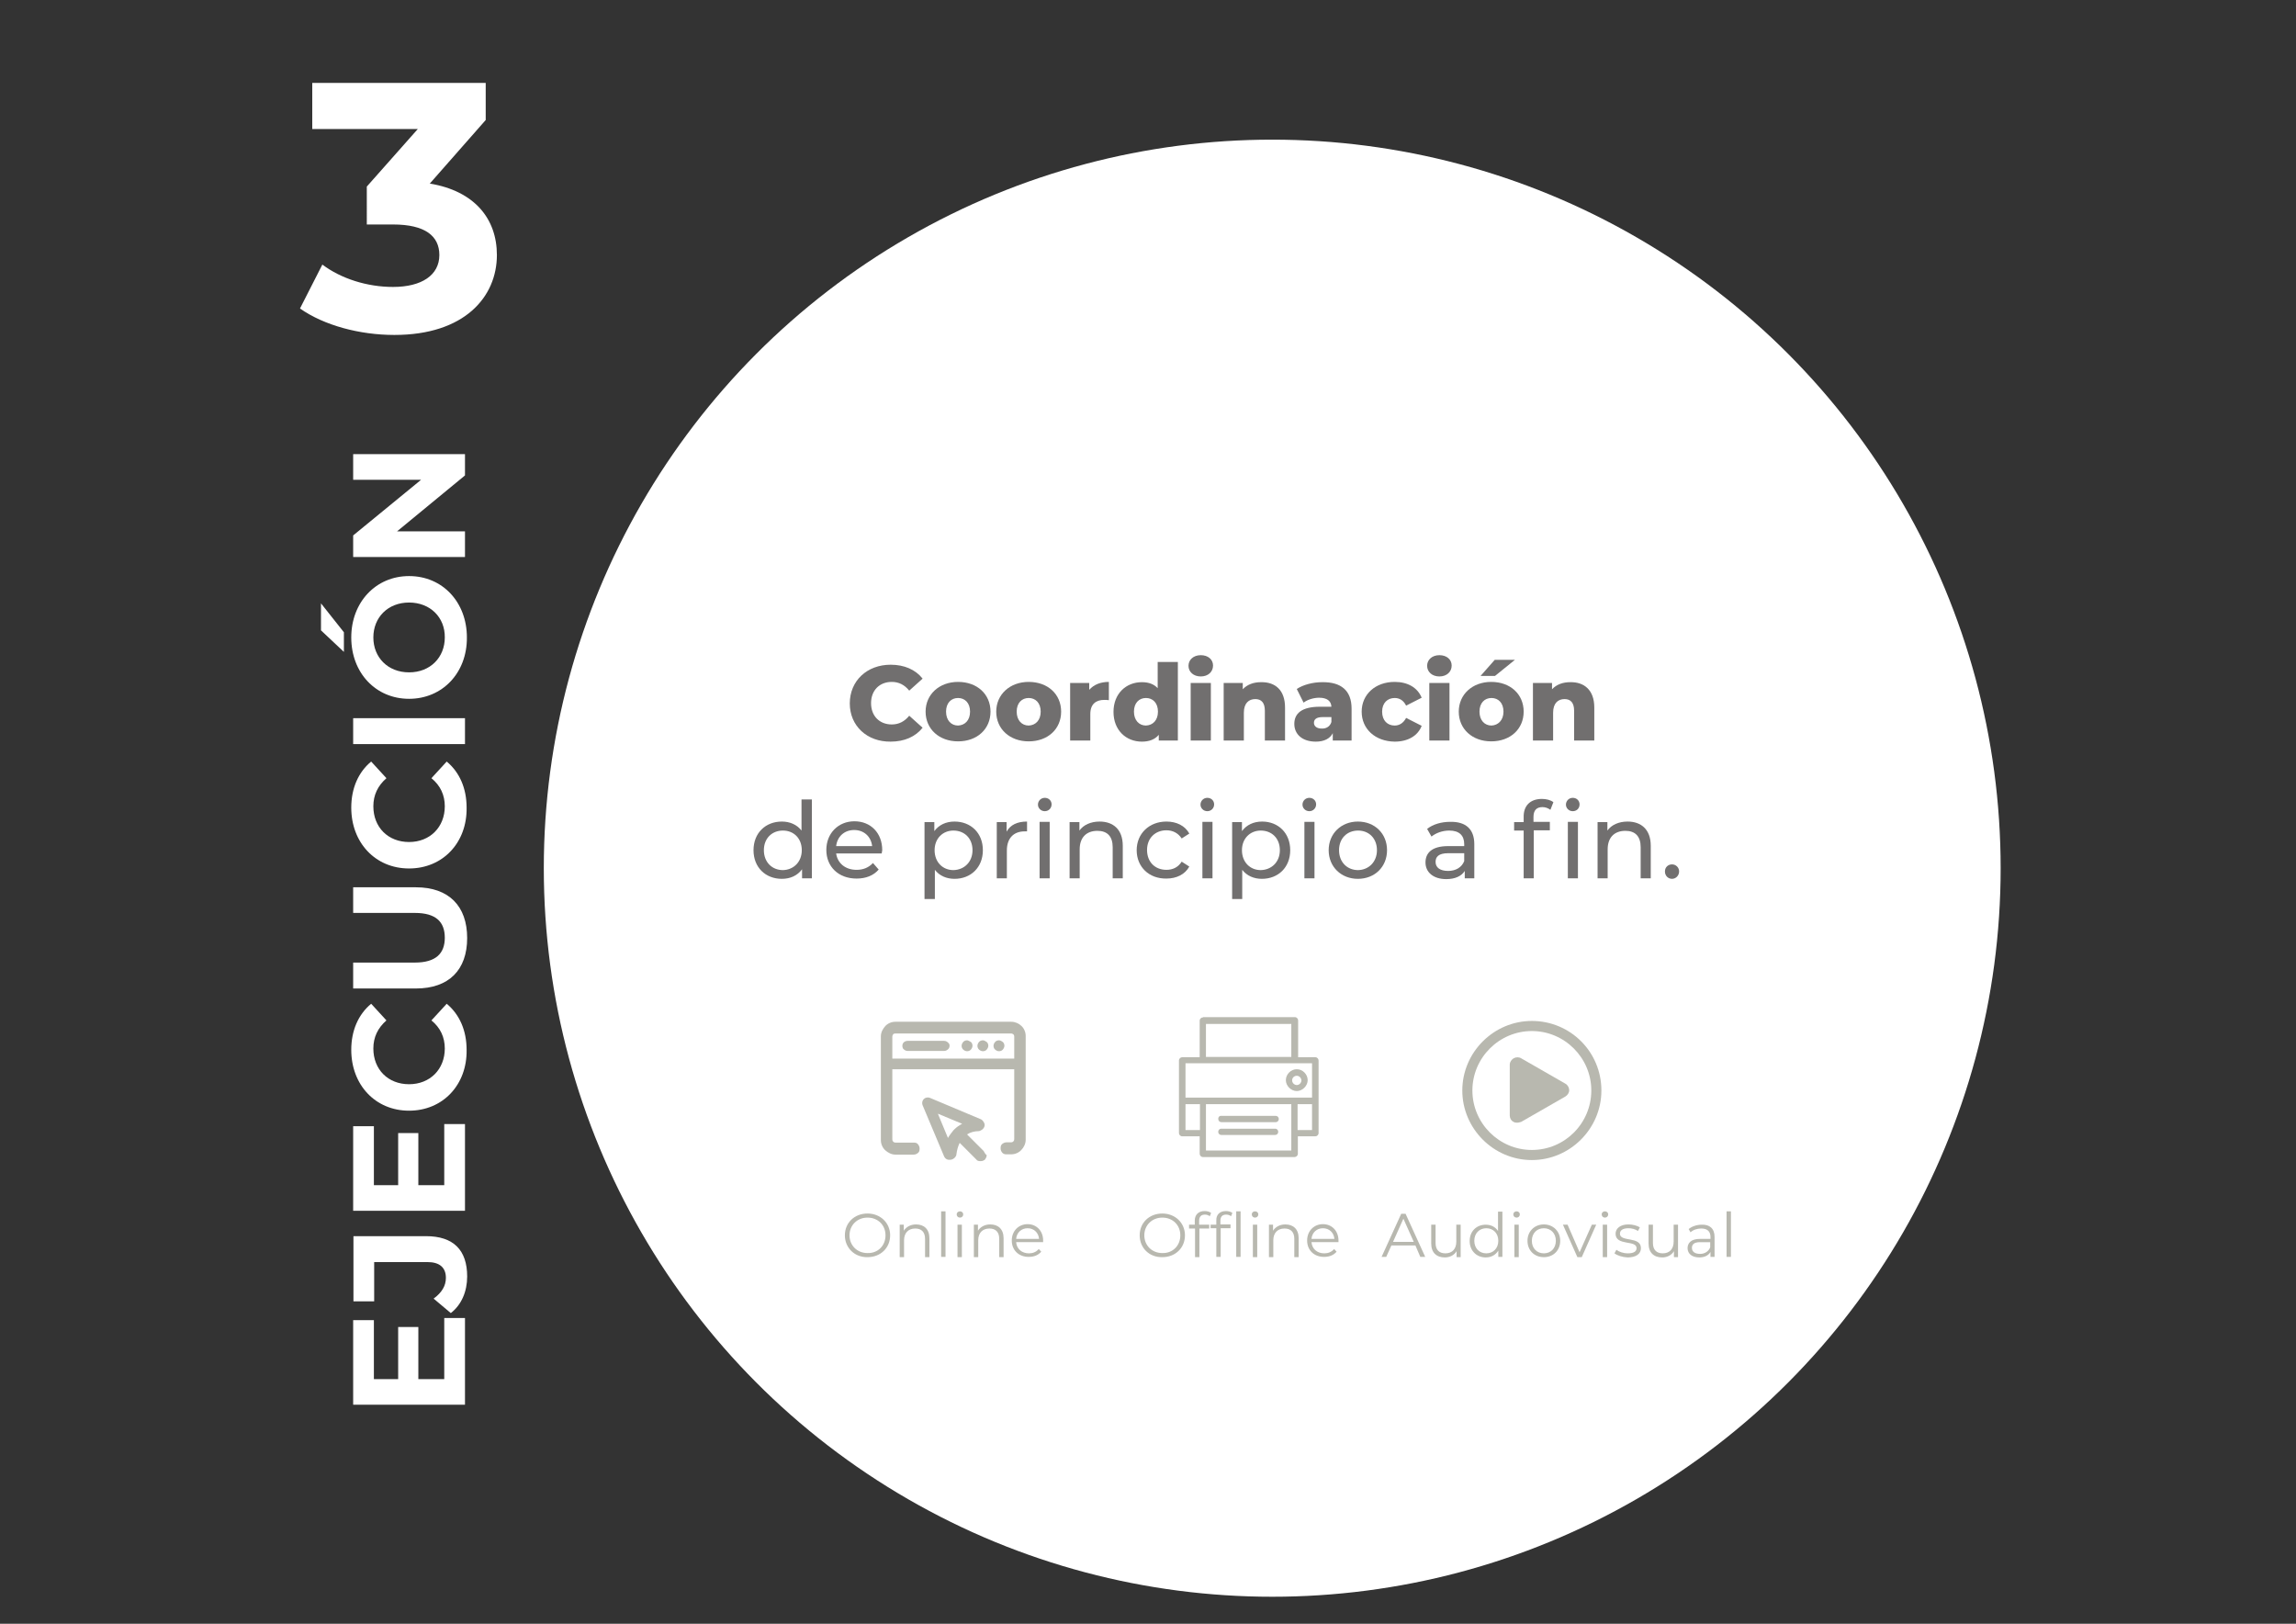
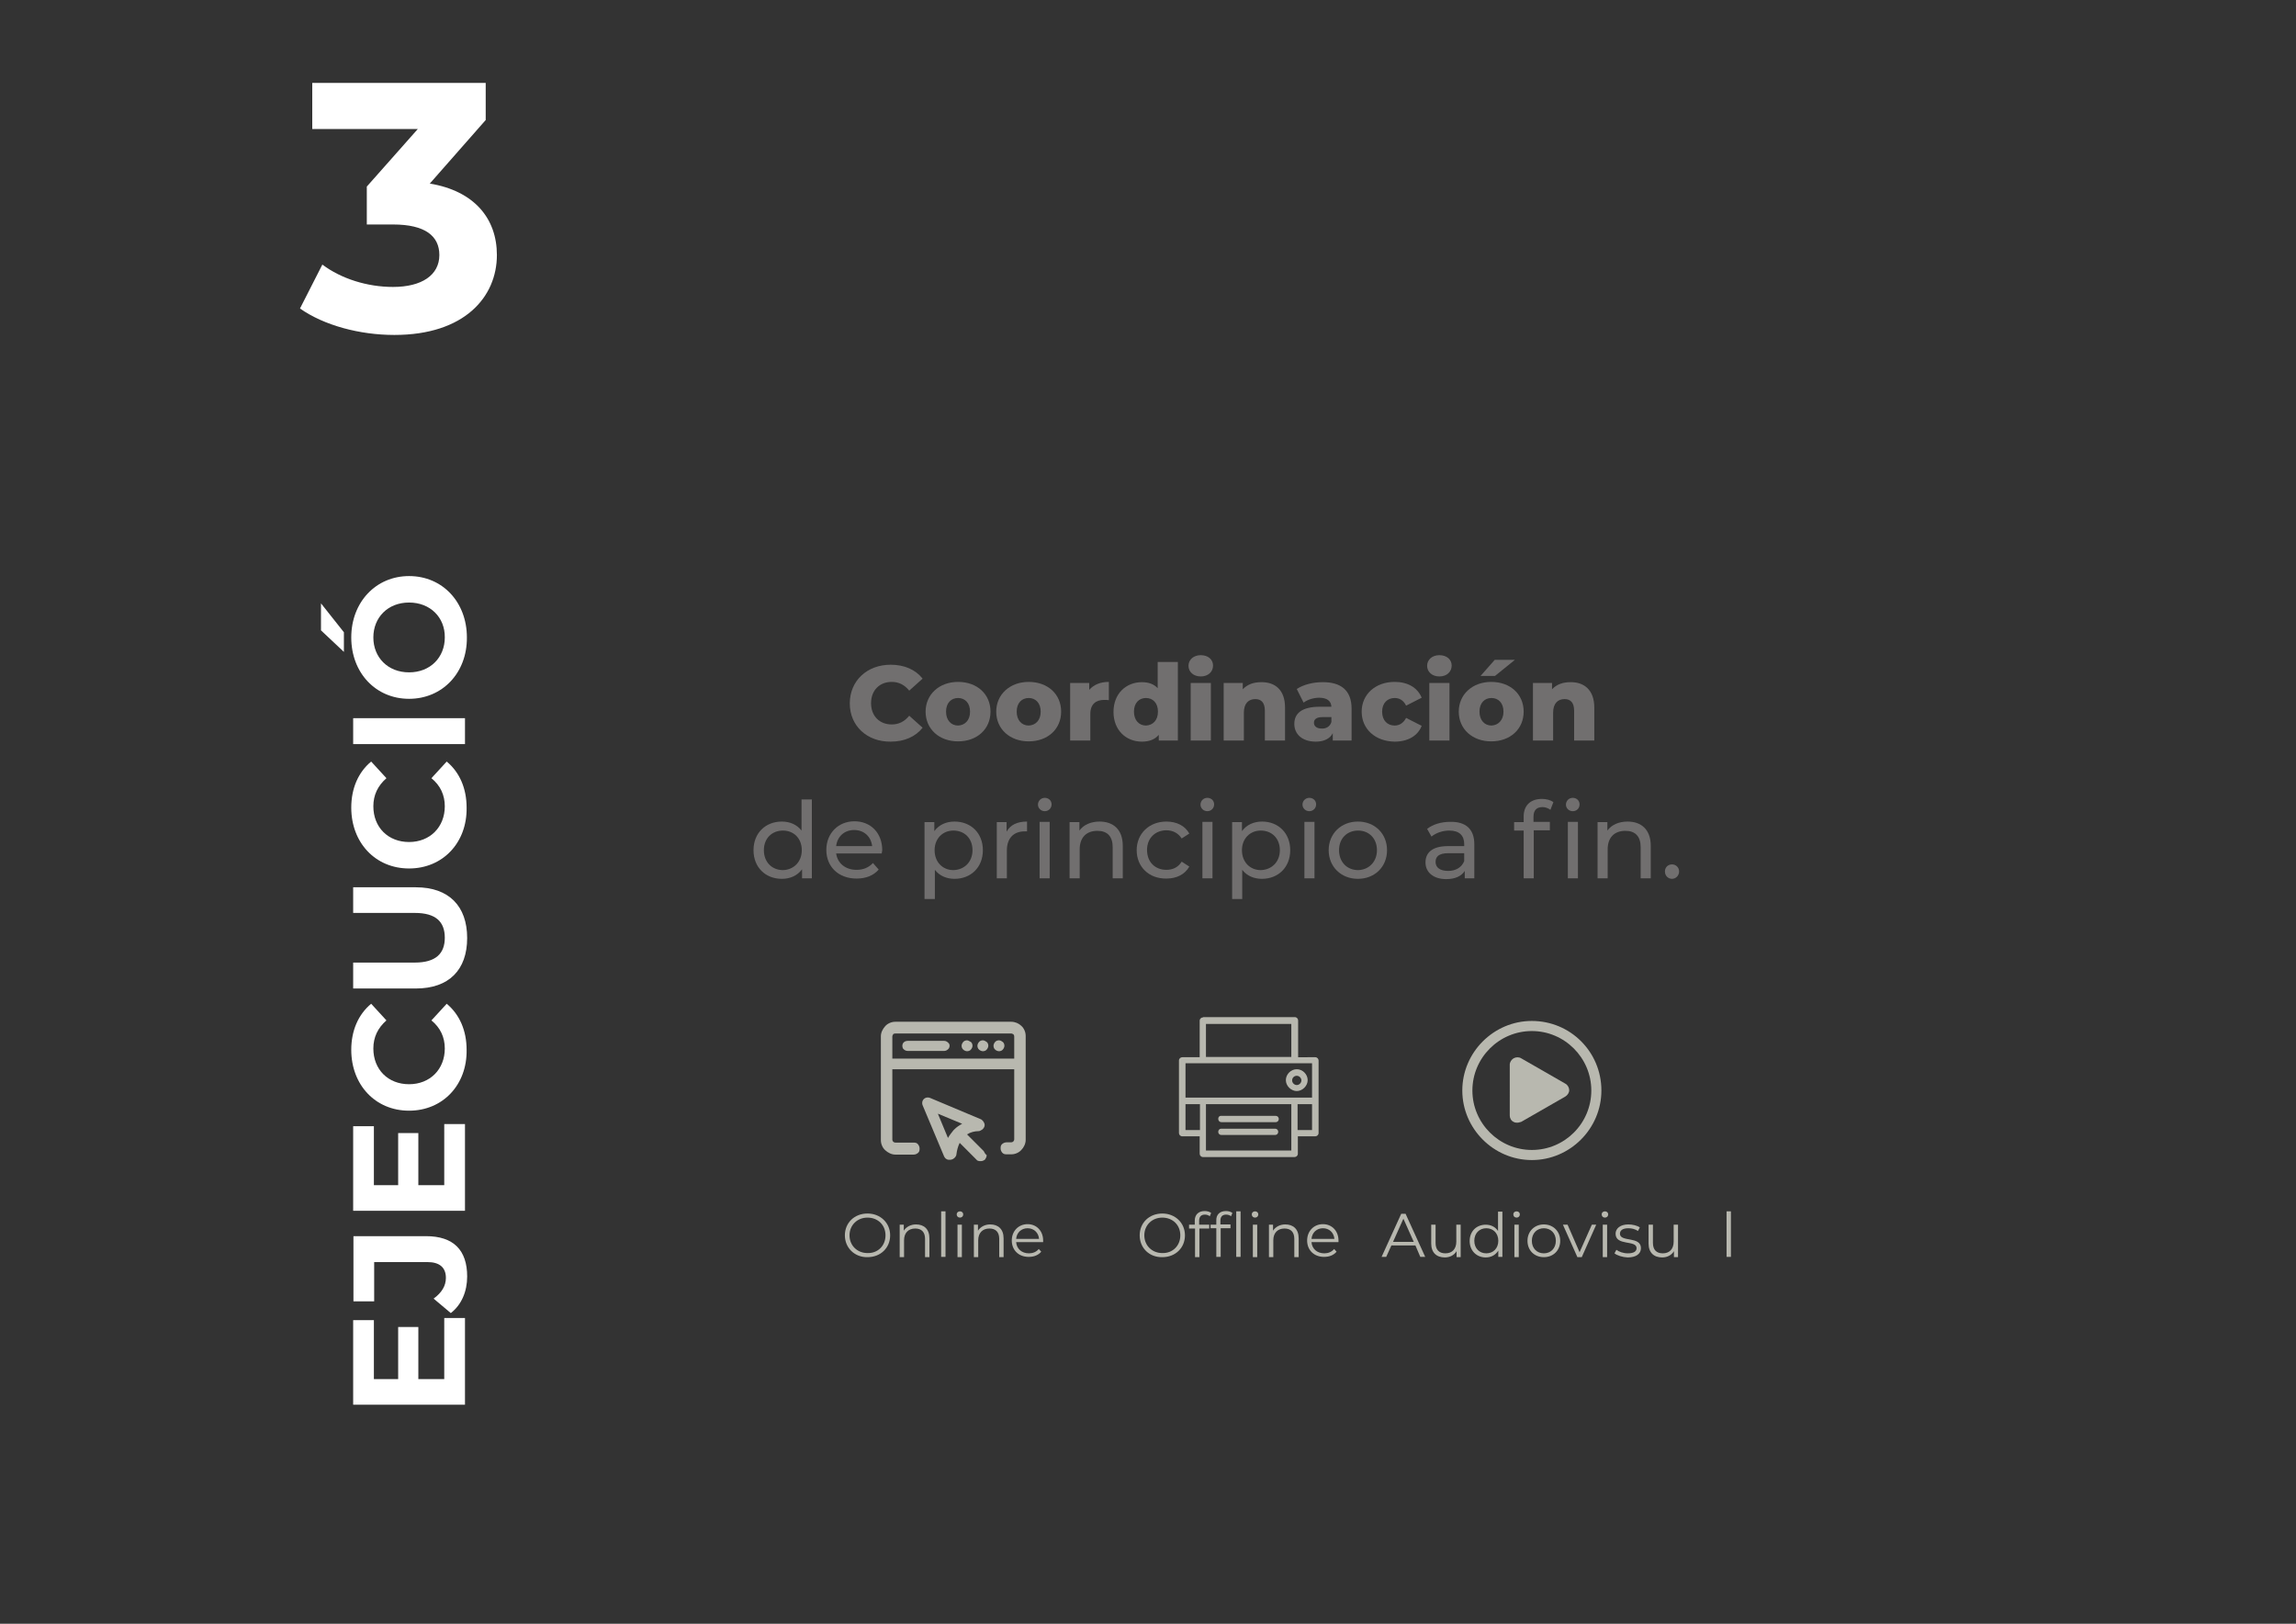
<svg xmlns="http://www.w3.org/2000/svg" xmlns:xlink="http://www.w3.org/1999/xlink" version="1.1" id="Capa_1" x="0px" y="0px" viewBox="0 0 841.9 595.3" style="enable-background:new 0 0 841.9 595.3;" xml:space="preserve">
  <rect x="0" y="0" width="841.9" height="595.3" fill="#333333" stroke="none" />
  <style type="text/css">
	.st0{enable-background:new    ;}
	.st1{fill:#FFFFFF;}
	.st2{fill-rule:evenodd;clip-rule:evenodd;fill:#FFFFFF;}
	.st3{fill:none;}
	.st4{fill:#716F6F;}
	.st5{fill:#B8B8AF;}
	.st6{clip-path:url(#SVGID_00000167356335570247197140000009221701507533830552_);fill:#B8B8AF;}
	.st7{clip-path:url(#SVGID_00000129906222037378408280000009728246887000450481_);fill:#B8B8AF;}
</style>
  <g>
    <g class="st0">
      <path class="st1" d="M182.2,93.5c0,15.3-11.8,29.3-37.6,29.3c-12.7,0-25.8-3.5-34.6-9.7l8.2-16.1c6.9,5.2,16.5,8.2,25.9,8.2    c10.5,0,17-4.3,17-11.7c0-6.9-5.1-11.2-17-11.2h-9.6V68.4l18.7-21.1h-38.7V30.4h63.6V44l-20.5,23.3    C173.9,70,182.2,80.1,182.2,93.5z" />
    </g>
-     <circle class="st2" cx="466.5" cy="318.3" r="267.1" />
    <rect x="213.2" y="242.7" class="st3" width="492.9" height="96.6" />
    <g class="st0">
      <path class="st4" d="M311.6,257.9c0-8.3,6.3-14.2,15-14.2c5,0,9.1,1.8,11.7,5.1l-4.9,4.4c-1.7-2.1-3.8-3.2-6.4-3.2    c-4.5,0-7.6,3.1-7.6,7.8c0,4.7,3.1,7.8,7.6,7.8c2.6,0,4.7-1.1,6.4-3.2l4.9,4.4c-2.6,3.3-6.7,5.1-11.7,5.1    C317.9,272,311.6,266.1,311.6,257.9z" />
      <path class="st4" d="M339.4,260.9c0-6.3,5-10.9,11.9-10.9c7,0,11.9,4.5,11.9,10.9c0,6.4-4.9,10.9-11.9,10.9    C344.4,271.8,339.4,267.3,339.4,260.9z M355.7,260.9c0-3.2-1.9-5-4.4-5c-2.5,0-4.4,1.8-4.4,5c0,3.2,1.9,5.1,4.4,5.1    C353.8,265.9,355.7,264.1,355.7,260.9z" />
      <path class="st4" d="M365.3,260.9c0-6.3,5-10.9,11.9-10.9c7,0,11.9,4.5,11.9,10.9c0,6.4-4.9,10.9-11.9,10.9    C370.3,271.8,365.3,267.3,365.3,260.9z M381.6,260.9c0-3.2-1.9-5-4.4-5c-2.5,0-4.4,1.8-4.4,5c0,3.2,1.9,5.1,4.4,5.1    C379.7,265.9,381.6,264.1,381.6,260.9z" />
      <path class="st4" d="M406.6,250v6.7c-0.7-0.1-1.1-0.1-1.7-0.1c-3,0-5.1,1.5-5.1,5.2v9.7h-7.4v-21.1h7v2.5    C401.1,251,403.5,250,406.6,250z" />
      <path class="st4" d="M431.9,242.6v28.9h-7v-2.1c-1.4,1.7-3.5,2.5-6.2,2.5c-5.8,0-10.4-4.2-10.4-10.9c0-6.7,4.6-10.9,10.4-10.9    c2.5,0,4.4,0.7,5.8,2.2v-9.6H431.9z M424.6,260.9c0-3.2-1.9-5-4.4-5c-2.5,0-4.4,1.8-4.4,5c0,3.2,1.9,5.1,4.4,5.1    C422.7,265.9,424.6,264.1,424.6,260.9z" />
      <path class="st4" d="M435.8,244.1c0-2.2,1.8-3.9,4.5-3.9s4.5,1.6,4.5,3.8c0,2.3-1.8,4-4.5,4S435.8,246.3,435.8,244.1z     M436.6,250.4h7.4v21.1h-7.4V250.4z" />
      <path class="st4" d="M471.2,259.4v12.1h-7.4v-10.9c0-3-1.3-4.3-3.5-4.3c-2.4,0-4.2,1.5-4.2,5v10.2h-7.4v-21.1h7v2.3    c1.7-1.8,4-2.6,6.7-2.6C467.5,250,471.2,252.9,471.2,259.4z" />
      <path class="st4" d="M495.6,259.8v11.7h-6.9v-2.7c-1,2-3.2,3.1-6.2,3.1c-5.1,0-7.9-2.8-7.9-6.5c0-3.9,2.8-6.3,9.4-6.3h4.2    c-0.1-2.1-1.6-3.3-4.5-3.3c-2,0-4.3,0.7-5.7,1.8l-2.5-5c2.4-1.6,6-2.5,9.3-2.5C491.7,250,495.6,253.1,495.6,259.8z M488.2,264.7    v-1.8h-3.2c-2.4,0-3.2,0.9-3.2,2.1c0,1.2,1,2.1,2.8,2.1C486.2,267.2,487.7,266.4,488.2,264.7z" />
      <path class="st4" d="M499.3,260.9c0-6.3,5-10.9,12.1-10.9c4.8,0,8.4,2.1,9.9,5.8l-5.7,2.9c-1-2-2.5-2.8-4.2-2.8    c-2.6,0-4.6,1.8-4.6,5c0,3.3,2,5.1,4.6,5.1c1.7,0,3.2-0.9,4.2-2.8l5.7,2.9c-1.4,3.7-5.1,5.8-9.9,5.8    C504.3,271.8,499.3,267.3,499.3,260.9z" />
      <path class="st4" d="M523.3,244.1c0-2.2,1.8-3.9,4.5-3.9s4.5,1.6,4.5,3.8c0,2.3-1.8,4-4.5,4S523.3,246.3,523.3,244.1z     M524.1,250.4h7.4v21.1h-7.4V250.4z" />
      <path class="st4" d="M534.9,260.9c0-6.3,5-10.9,11.9-10.9c7,0,11.9,4.5,11.9,10.9c0,6.4-4.9,10.9-11.9,10.9    C539.9,271.8,534.9,267.3,534.9,260.9z M551.3,260.9c0-3.2-1.9-5-4.4-5c-2.5,0-4.4,1.8-4.4,5c0,3.2,1.9,5.1,4.4,5.1    C549.3,265.9,551.3,264.1,551.3,260.9z M548.1,241.9h7.4l-7.3,5.9h-5.3L548.1,241.9z" />
      <path class="st4" d="M584.6,259.4v12.1h-7.4v-10.9c0-3-1.3-4.3-3.5-4.3c-2.4,0-4.2,1.5-4.2,5v10.2h-7.4v-21.1h7v2.3    c1.7-1.8,4-2.6,6.7-2.6C580.8,250,584.6,252.9,584.6,259.4z" />
    </g>
    <g class="st0">
      <path class="st4" d="M297.7,293.1V322h-3.6v-3.3c-1.7,2.3-4.3,3.5-7.4,3.5c-6,0-10.4-4.2-10.4-10.5c0-6.3,4.4-10.5,10.4-10.5    c2.9,0,5.5,1.1,7.2,3.3v-11.4H297.7z M294,311.7c0-4.4-3-7.2-6.9-7.2c-4,0-7,2.8-7,7.2c0,4.4,3,7.3,7,7.3    C291,318.9,294,316,294,311.7z" />
      <path class="st4" d="M323.3,312.9h-16.7c0.5,3.6,3.4,6,7.5,6c2.4,0,4.4-0.8,6-2.5l2.1,2.4c-1.9,2.2-4.7,3.3-8.1,3.3    c-6.7,0-11.1-4.4-11.1-10.5c0-6.1,4.4-10.5,10.3-10.5c6,0,10.2,4.3,10.2,10.6C323.4,312.1,323.4,312.5,323.3,312.9z M306.6,310.2    h13.2c-0.4-3.5-3-5.9-6.6-5.9C309.6,304.3,307,306.7,306.6,310.2z" />
      <path class="st4" d="M360.4,311.7c0,6.3-4.4,10.5-10.4,10.5c-2.9,0-5.5-1.1-7.2-3.3v10.7H339v-28.2h3.6v3.3    c1.7-2.3,4.3-3.5,7.4-3.5C356,301.2,360.4,305.4,360.4,311.7z M356.6,311.7c0-4.4-3-7.2-7-7.2c-3.9,0-6.9,2.9-6.9,7.2    c0,4.4,3,7.3,6.9,7.3C353.6,318.9,356.6,316,356.6,311.7z" />
      <path class="st4" d="M376.6,301.2v3.6c-0.3,0-0.6,0-0.9,0c-4,0-6.5,2.5-6.5,7V322h-3.7v-20.6h3.6v3.5    C370.5,302.4,373,301.2,376.6,301.2z" />
      <path class="st4" d="M380.6,295c0-1.4,1.1-2.5,2.5-2.5s2.5,1,2.5,2.4c0,1.4-1.1,2.5-2.5,2.5C381.7,297.4,380.6,296.3,380.6,295z     M381.2,301.3h3.7V322h-3.7V301.3z" />
      <path class="st4" d="M411.7,310.1V322h-3.7v-11.4c0-4-2-6-5.6-6c-4,0-6.5,2.4-6.5,6.8V322h-3.7v-20.6h3.6v3.1    c1.5-2.1,4.2-3.3,7.4-3.3C408.1,301.2,411.7,304,411.7,310.1z" />
      <path class="st4" d="M416.8,311.7c0-6.1,4.6-10.5,10.9-10.5c3.7,0,6.8,1.5,8.4,4.4l-2.8,1.8c-1.3-2-3.3-3-5.6-3    c-4,0-7.1,2.8-7.1,7.2c0,4.5,3,7.3,7.1,7.3c2.3,0,4.3-0.9,5.6-3l2.8,1.8c-1.6,2.9-4.7,4.4-8.4,4.4    C421.3,322.2,416.8,317.8,416.8,311.7z" />
      <path class="st4" d="M440.2,295c0-1.4,1.1-2.5,2.5-2.5s2.5,1,2.5,2.4c0,1.4-1.1,2.5-2.5,2.5C441.3,297.4,440.2,296.3,440.2,295z     M440.9,301.3h3.7V322h-3.7V301.3z" />
      <path class="st4" d="M473.1,311.7c0,6.3-4.4,10.5-10.4,10.5c-2.9,0-5.5-1.1-7.2-3.3v10.7h-3.7v-28.2h3.6v3.3    c1.7-2.3,4.3-3.5,7.4-3.5C468.7,301.2,473.1,305.4,473.1,311.7z M469.3,311.7c0-4.4-3-7.2-7-7.2c-3.9,0-6.9,2.9-6.9,7.2    c0,4.4,3,7.3,6.9,7.3C466.3,318.9,469.3,316,469.3,311.7z" />
      <path class="st4" d="M477.6,295c0-1.4,1.1-2.5,2.5-2.5c1.4,0,2.5,1,2.5,2.4c0,1.4-1.1,2.5-2.5,2.5    C478.7,297.4,477.6,296.3,477.6,295z M478.3,301.3h3.7V322h-3.7V301.3z" />
      <path class="st4" d="M487.2,311.7c0-6.1,4.6-10.5,10.7-10.5c6.2,0,10.7,4.4,10.7,10.5c0,6.1-4.5,10.5-10.7,10.5    C491.8,322.2,487.2,317.8,487.2,311.7z M504.9,311.7c0-4.4-3-7.2-6.9-7.2c-4,0-7,2.8-7,7.2c0,4.4,3,7.3,7,7.3    C501.9,318.9,504.9,316,504.9,311.7z" />
      <path class="st4" d="M540.6,309.5V322h-3.5v-2.7c-1.2,1.9-3.5,3-6.8,3c-4.7,0-7.6-2.5-7.6-6.1c0-3.3,2.1-6,8.3-6h5.9v-0.7    c0-3.2-1.8-5-5.5-5c-2.5,0-4.9,0.9-6.5,2.2l-1.6-2.8c2.1-1.7,5.2-2.6,8.5-2.6C537.4,301.2,540.6,303.9,540.6,309.5z M536.9,315.7    v-2.9h-5.8c-3.7,0-4.7,1.4-4.7,3.2c0,2.1,1.7,3.3,4.6,3.3C533.8,319.3,536,318,536.9,315.7z" />
      <path class="st4" d="M565.4,292.9c1.6,0,3.2,0.4,4.2,1.2l-1.1,2.8c-0.8-0.6-1.8-1-2.9-1c-2.2,0-3.3,1.2-3.3,3.6v1.8h6v3.1h-5.9    V322h-3.7v-17.5h-3.5v-3.1h3.5v-1.8C558.6,295.5,561,292.9,565.4,292.9z M574.2,295c0-1.4,1.1-2.5,2.5-2.5s2.5,1,2.5,2.4    c0,1.4-1,2.5-2.5,2.5C575.3,297.4,574.2,296.3,574.2,295z M574.9,301.3h3.7V322h-3.7V301.3z" />
      <path class="st4" d="M605.3,310.1V322h-3.7v-11.4c0-4-2-6-5.6-6c-4,0-6.5,2.4-6.5,6.8V322h-3.7v-20.6h3.6v3.1    c1.5-2.1,4.2-3.3,7.4-3.3C601.7,301.2,605.3,304,605.3,310.1z" />
      <path class="st4" d="M610.5,319.5c0-1.6,1.2-2.6,2.6-2.6c1.4,0,2.6,1.1,2.6,2.6s-1.2,2.7-2.6,2.7    C611.7,322.2,610.5,321.1,610.5,319.5z" />
    </g>
    <g class="st0">
      <path class="st1" d="M162.9,483.2h7.6v31.8h-41v-31h7.6v21.6h8.9v-19.1h7.4v19.1h9.5V483.2z" />
      <path class="st1" d="M165.3,481.4l-6.3-5.3c3-2.2,4.5-4.7,4.5-7.6c0-3.8-2.3-5.8-6.8-5.8h-19.5v14.4h-7.6v-23.9h26.6    c10.1,0,15.1,5.1,15.1,14.8C171.3,473.5,169.2,478.4,165.3,481.4z" />
      <path class="st1" d="M162.9,412.1h7.6v31.8h-41v-31h7.6v21.6h8.9v-19.1h7.4v19.1h9.5V412.1z" />
      <path class="st1" d="M150,407.2c-12.4,0-21.2-9.5-21.2-22.3c0-7.1,2.6-13,7.3-16.9l5.6,6.1c-3.2,2.8-4.8,6.2-4.8,10.3    c0,7.7,5.4,13.1,13.1,13.1c7.7,0,13.1-5.5,13.1-13.1c0-4.1-1.6-7.6-4.9-10.3l5.6-6.1c4.7,3.9,7.3,9.8,7.3,16.9    C171.3,397.7,162.4,407.2,150,407.2z" />
      <path class="st1" d="M152.5,362.4h-23v-9.5h22.6c7.8,0,11-3.4,11-9.1c0-5.8-3.2-9.1-11-9.1h-22.6v-9.4h23    c12.1,0,18.8,6.9,18.8,18.6S164.6,362.4,152.5,362.4z" />
      <path class="st1" d="M150,318.4c-12.4,0-21.2-9.5-21.2-22.3c0-7.1,2.6-13,7.3-16.9l5.6,6.1c-3.2,2.8-4.8,6.2-4.8,10.3    c0,7.7,5.4,13.1,13.1,13.1c7.7,0,13.1-5.5,13.1-13.1c0-4.1-1.6-7.6-4.9-10.3l5.6-6.1c4.7,3.9,7.3,9.8,7.3,16.9    C171.3,308.9,162.4,318.4,150,318.4z" />
      <path class="st1" d="M129.5,272.8v-9.5h41v9.5H129.5z" />
      <path class="st1" d="M117.7,231.1v-9.9l8.4,10.6v7.2L117.7,231.1z M150,256.2c-12.2,0-21.2-9.5-21.2-22.5c0-12.9,9-22.5,21.2-22.5    c12.3,0,21.2,9.6,21.2,22.5C171.3,246.7,162.2,256.2,150,256.2z M150,220.9c-7.8,0-13.1,5.5-13.1,12.8c0,7.3,5.3,12.8,13.1,12.8    c7.8,0,13.1-5.5,13.1-12.8C163.2,226.4,157.8,220.9,150,220.9z" />
-       <path class="st1" d="M129.5,166.5h41v7.8l-24.9,20.5h24.9v9.4h-41v-7.9l24.9-20.4h-24.9V166.5z" />
    </g>
    <g class="st0">
      <path class="st5" d="M309.8,452.9c0-4.6,3.5-8,8.3-8c4.7,0,8.3,3.4,8.3,8s-3.5,8-8.3,8C313.4,461,309.8,457.5,309.8,452.9z     M324.7,452.9c0-3.8-2.8-6.5-6.6-6.5c-3.8,0-6.6,2.8-6.6,6.5s2.8,6.5,6.6,6.5C321.9,459.5,324.7,456.7,324.7,452.9z" />
    </g>
    <g class="st0">
      <path class="st5" d="M340.8,454v6.9h-1.6v-6.7c0-2.5-1.3-3.8-3.6-3.8c-2.5,0-4.1,1.6-4.1,4.3v6.2h-1.6V449h1.5v2.2    c0.9-1.4,2.5-2.3,4.5-2.3C338.8,448.9,340.8,450.6,340.8,454z" />
    </g>
    <g class="st0">
      <path class="st5" d="M345.1,444.1h1.6v16.7h-1.6V444.1z" />
      <path class="st5" d="M350.8,445.2c0-0.6,0.5-1.1,1.2-1.1c0.7,0,1.2,0.5,1.2,1.1c0,0.7-0.5,1.2-1.2,1.2    C351.3,446.4,350.8,445.9,350.8,445.2z M351.1,449h1.6v11.9h-1.6V449z" />
    </g>
    <g class="st0">
      <path class="st5" d="M368,454v6.9h-1.6v-6.7c0-2.5-1.3-3.8-3.6-3.8c-2.5,0-4.1,1.6-4.1,4.3v6.2h-1.6V449h1.5v2.2    c0.9-1.4,2.5-2.3,4.5-2.3C366,448.9,368,450.6,368,454z" />
    </g>
    <g class="st0">
      <path class="st5" d="M382.5,455.4h-9.9c0.2,2.5,2.1,4.1,4.7,4.1c1.4,0,2.7-0.5,3.6-1.6l0.9,1c-1.1,1.3-2.7,1.9-4.6,1.9    c-3.7,0-6.2-2.5-6.2-6c0-3.5,2.5-6,5.8-6s5.7,2.5,5.7,6C382.5,455,382.5,455.2,382.5,455.4z M372.6,454.2h8.4    c-0.2-2.3-1.9-3.9-4.2-3.9C374.5,450.3,372.8,451.9,372.6,454.2z" />
    </g>
    <g class="st0">
      <path class="st5" d="M519,456.6h-8.8l-1.9,4.2h-1.7l7.2-15.8h1.6l7.2,15.8h-1.8L519,456.6z M518.4,455.3l-3.8-8.5l-3.8,8.5H518.4z    " />
    </g>
    <g class="st0">
      <path class="st5" d="M535.6,449v11.9h-1.5v-2.2c-0.8,1.4-2.4,2.3-4.3,2.3c-3,0-5-1.7-5-5.1V449h1.6v6.7c0,2.5,1.3,3.8,3.6,3.8    c2.5,0,4-1.6,4-4.3V449H535.6z" />
    </g>
    <g class="st0">
      <path class="st5" d="M550.9,444.1v16.7h-1.5v-2.3c-1,1.6-2.6,2.5-4.6,2.5c-3.4,0-5.9-2.5-5.9-6c0-3.6,2.5-6,5.9-6    c1.9,0,3.5,0.8,4.5,2.3v-7.1H550.9z M549.4,454.9c0-2.8-1.9-4.6-4.4-4.6c-2.5,0-4.4,1.8-4.4,4.6c0,2.8,1.9,4.6,4.4,4.6    C547.5,459.5,549.4,457.7,549.4,454.9z" />
    </g>
    <g class="st0">
      <path class="st5" d="M554.9,445.2c0-0.6,0.5-1.1,1.2-1.1s1.2,0.5,1.2,1.1c0,0.7-0.5,1.2-1.2,1.2    C555.4,446.4,554.9,445.9,554.9,445.2z M555.3,449h1.6v11.9h-1.6V449z" />
    </g>
    <g class="st0">
      <path class="st5" d="M560.1,454.9c0-3.5,2.6-6,6-6s6,2.5,6,6c0,3.5-2.5,6-6,6S560.1,458.4,560.1,454.9z M570.5,454.9    c0-2.8-1.9-4.6-4.4-4.6c-2.5,0-4.4,1.8-4.4,4.6c0,2.8,1.9,4.6,4.4,4.6C568.6,459.5,570.5,457.7,570.5,454.9z" />
    </g>
    <g class="st0">
      <path class="st5" d="M585.3,449l-5.3,11.9h-1.6l-5.3-11.9h1.7l4.4,10.1l4.5-10.1H585.3z" />
    </g>
    <g class="st0">
      <path class="st5" d="M587.3,445.2c0-0.6,0.5-1.1,1.2-1.1c0.7,0,1.2,0.5,1.2,1.1c0,0.7-0.5,1.2-1.2,1.2    C587.8,446.4,587.3,445.9,587.3,445.2z M587.7,449h1.6v11.9h-1.6V449z" />
    </g>
    <g class="st0">
      <path class="st5" d="M592,459.5l0.7-1.3c0.9,0.7,2.5,1.3,4.2,1.3c2.3,0,3.2-0.8,3.2-1.9c0-3.1-7.7-0.7-7.7-5.3    c0-1.9,1.7-3.4,4.7-3.4c1.5,0,3.2,0.4,4.2,1.1l-0.7,1.3c-1-0.7-2.3-1-3.5-1c-2.1,0-3.1,0.8-3.1,2c0,3.2,7.7,0.8,7.7,5.3    c0,2.1-1.8,3.4-4.9,3.4C594.9,460.9,593,460.3,592,459.5z" />
    </g>
    <g class="st0">
      <path class="st5" d="M615.3,449v11.9h-1.5v-2.2c-0.8,1.4-2.4,2.3-4.3,2.3c-3,0-5-1.7-5-5.1V449h1.6v6.7c0,2.5,1.3,3.8,3.6,3.8    c2.5,0,4-1.6,4-4.3V449H615.3z" />
    </g>
    <g class="st0">
-       <path class="st5" d="M628.7,453.5v7.3h-1.5V459c-0.7,1.2-2.1,2-4.1,2c-2.7,0-4.3-1.4-4.3-3.4c0-1.8,1.2-3.4,4.6-3.4h3.8v-0.7    c0-2-1.1-3.1-3.4-3.1c-1.5,0-3,0.5-3.9,1.4l-0.7-1.2c1.2-1,3-1.6,4.8-1.6C626.9,448.9,628.7,450.4,628.7,453.5z M627.1,457.3v-1.9    h-3.7c-2.3,0-3,0.9-3,2.1c0,1.4,1.1,2.2,3,2.2C625.1,459.7,626.5,458.8,627.1,457.3z" />
-     </g>
+       </g>
    <g class="st0">
      <path class="st5" d="M633.1,444.1h1.6v16.7h-1.6V444.1z" />
    </g>
    <g class="st0">
      <path class="st5" d="M417.9,452.9c0-4.6,3.5-8,8.3-8c4.7,0,8.3,3.4,8.3,8s-3.5,8-8.3,8C421.4,461,417.9,457.5,417.9,452.9z     M432.8,452.9c0-3.8-2.8-6.5-6.6-6.5c-3.8,0-6.6,2.8-6.6,6.5s2.8,6.5,6.6,6.5C430,459.5,432.8,456.7,432.8,452.9z" />
      <path class="st5" d="M439.7,447.6v1.4h3.7v1.4h-3.6v10.5h-1.6v-10.5H436V449h2.1v-1.5c0-2.1,1.3-3.5,3.6-3.5    c0.9,0,1.8,0.2,2.4,0.7l-0.5,1.2c-0.5-0.4-1.1-0.6-1.8-0.6C440.4,445.3,439.7,446.1,439.7,447.6z" />
    </g>
    <g class="st0">
      <path class="st5" d="M449.5,444c0.9,0,1.8,0.2,2.4,0.7l-0.5,1.2c-0.5-0.4-1.1-0.6-1.8-0.6c-1.4,0-2.1,0.8-2.1,2.2v1.4h3.7v1.4    h-3.6v10.5h-1.6v-10.5h-2.1V449h2.1v-1.5C445.9,445.4,447.2,444,449.5,444z M454.9,444.1v16.7h-1.6v-16.7H454.9z" />
      <path class="st5" d="M459,445.2c0-0.6,0.5-1.1,1.2-1.1c0.7,0,1.2,0.5,1.2,1.1c0,0.7-0.5,1.2-1.2,1.2    C459.5,446.4,459,445.9,459,445.2z M459.4,449h1.6v11.9h-1.6V449z" />
    </g>
    <g class="st0">
      <path class="st5" d="M476.2,454v6.9h-1.6v-6.7c0-2.5-1.3-3.8-3.6-3.8c-2.5,0-4.1,1.6-4.1,4.3v6.2h-1.6V449h1.5v2.2    c0.9-1.4,2.5-2.3,4.5-2.3C474.2,448.9,476.2,450.6,476.2,454z" />
    </g>
    <g class="st0">
      <path class="st5" d="M490.8,455.4h-9.9c0.2,2.5,2.1,4.1,4.7,4.1c1.4,0,2.7-0.5,3.6-1.6l0.9,1c-1.1,1.3-2.7,1.9-4.6,1.9    c-3.7,0-6.2-2.5-6.2-6c0-3.5,2.5-6,5.8-6c3.3,0,5.7,2.5,5.7,6C490.8,455,490.8,455.2,490.8,455.4z M480.9,454.2h8.4    c-0.2-2.3-1.9-3.9-4.2-3.9C482.8,450.3,481.1,451.9,480.9,454.2z" />
    </g>
    <path class="st5" d="M441.1,373c-0.6,0-1.2,0.5-1.2,1.2v13.4h-6.4c-0.6,0-1.2,0.5-1.2,1.2v26.6c0,0.6,0.5,1.2,1.2,1.2h6.4v6.4   c0,0.6,0.5,1.2,1.2,1.2h33.6c0.6,0,1.2-0.5,1.2-1.2v-6.4h6.4c0.6,0,1.2-0.5,1.2-1.2v-26.6c0-0.6-0.5-1.2-1.2-1.2H476v-13.5   c0-0.6-0.5-1.2-1.2-1.2h-33.6L441.1,373L441.1,373z M442.2,375.4h31.3v12.1h-31.3V375.4z M434.7,389.8h46.4v12.6h-46.4V389.8z    M475.5,392c-2.2,0-4,1.9-4,4s1.9,4,4,4s4-1.9,4-4S477.7,392,475.5,392 M475.5,394.4c0.9,0,1.7,0.8,1.7,1.7s-0.8,1.7-1.7,1.7   s-1.7-0.8-1.7-1.7C473.8,395.1,474.6,394.4,475.5,394.4 M434.7,404.8h5.3v9.5h-5.3V404.8z M442.2,404.8h31.3v17h-31.3V404.8z    M475.8,404.8h5.3v9.5h-5.3V404.8z M467.7,409.1c-6.5,0-13.2,0-19.8,0c-1.6-0.2-1.6,2.3,0,2.3h19.6   C469.3,411.6,469.4,409.1,467.7,409.1L467.7,409.1z M447.9,413.8c-1.6,0-1.6,2.3,0,2.3h19.6c1.6,0,1.6-2.3,0-2.3H447.9z" />
    <path class="st5" d="M346.2,385.3h-13.4c-0.6,0-1.2-0.3-1.7-0.9c-0.3-0.6-0.3-1.4,0-1.9s0.9-0.9,1.7-0.9h13.4   c0.6,0,1.2,0.3,1.7,0.9s0.3,1.4,0,1.9C347.4,385,346.8,385.3,346.2,385.3" />
    <path class="st5" d="M354.6,381.4c-0.5,0-1.1,0.2-1.4,0.6c-0.3,0.3-0.6,0.9-0.6,1.4s0.2,1.1,0.6,1.4c0.3,0.3,0.9,0.6,1.4,0.6   s1.1-0.2,1.4-0.6c0.3-0.3,0.6-0.9,0.6-1.4s-0.2-1.1-0.6-1.4C355.5,381.8,355.1,381.4,354.6,381.4" />
    <path class="st5" d="M360.4,381.4c-0.5,0-1.1,0.2-1.4,0.6c-0.3,0.3-0.6,0.9-0.6,1.4s0.2,1.1,0.6,1.4c0.3,0.3,0.9,0.6,1.4,0.6   s1.1-0.2,1.4-0.6c0.3-0.3,0.6-0.9,0.6-1.4s-0.2-1.1-0.6-1.4C361.4,381.8,361,381.4,360.4,381.4z" />
    <path class="st5" d="M366.3,381.4c-0.5,0-1.1,0.2-1.4,0.6c-0.3,0.3-0.6,0.9-0.6,1.4s0.2,1.1,0.6,1.4c0.3,0.3,0.9,0.6,1.4,0.6   s1.1-0.2,1.4-0.6c0.3-0.3,0.6-0.9,0.6-1.4s-0.2-1.1-0.6-1.4C367.4,381.8,366.9,381.4,366.3,381.4" />
    <path class="st5" d="M370.8,374.6h-42.5c-1.4,0-2.8,0.6-3.7,1.6s-1.6,2.3-1.6,3.7V418c0,1.4,0.6,2.8,1.6,3.7s2.3,1.6,3.7,1.6h6.7   c0.6,0,1.1-0.2,1.6-0.6s0.6-0.9,0.6-1.6c0-0.6-0.2-1.1-0.6-1.6s-0.9-0.6-1.6-0.6h-6.7c-0.6,0-1.1-0.5-1.1-1.1V392h44.7v25.7   c0,0.6-0.5,1.1-1.1,1.1h-1.7c-0.6,0-1.1,0.2-1.6,0.6s-0.6,0.9-0.6,1.6c0,0.6,0.2,1.1,0.6,1.6c0.5,0.5,0.9,0.6,1.6,0.6h1.7   c1.4,0,2.8-0.6,3.7-1.6c0.9-0.9,1.6-2.3,1.6-3.7v-38.1c0-1.4-0.6-2.8-1.6-3.7C373.6,375.2,372.2,374.6,370.8,374.6L370.8,374.6z    M371.9,388.1h-44.7V380c0-0.3,0.2-0.6,0.3-0.8s0.5-0.3,0.8-0.3h42.5c0.3,0,0.6,0.2,0.8,0.3c0.2,0.2,0.3,0.5,0.3,0.8L371.9,388.1   L371.9,388.1z" />
    <path class="st5" d="M360.7,422l-6.1-6.1l0,0c1.2-0.8,2.8-1.2,4.2-1.2c0.5,0,0.9-0.3,1.4-0.6l0.2-0.2c0.5-0.5,0.8-1.2,0.6-1.9   c-0.2-0.6-0.6-1.2-1.2-1.6l-18.8-7.9c-0.5-0.2-1.1-0.2-1.6,0s-0.9,0.6-1.1,1.1s-0.2,1.1,0,1.6l7.9,18.8c0.3,0.6,0.8,1.1,1.6,1.2   c0.2,0,0.3,0,0.5,0c0.6,0,1.1-0.2,1.6-0.6l0.2-0.2c0.3-0.3,0.6-0.8,0.6-1.2c0.2-1.6,0.6-3,1.2-4.2l6.1,6.1c0.3,0.5,0.9,0.6,1.6,0.6   c0.6,0,1.1-0.2,1.6-0.6c0.3-0.5,0.6-0.9,0.6-1.6C361.1,423,361,422.4,360.7,422L360.7,422z M347.6,417.2l-3.7-8.9l8.9,3.7   c-1.1,0.6-2,1.2-2.8,2l-0.2,0.2c0,0,0,0-0.2,0.2C349,415.2,348.2,416.1,347.6,417.2z" />
    <g>
      <g>
        <g>
          <g>
            <defs>
              <rect id="SVGID_1_" x="536.2" y="374.3" width="51" height="51" />
            </defs>
            <clipPath id="SVGID_00000137092540440745987940000017762671925182108822_">
              <use xlink:href="#SVGID_1_" style="overflow:visible;" />
            </clipPath>
            <path style="clip-path:url(#SVGID_00000137092540440745987940000017762671925182108822_);fill:#B8B8AF;" d="M574,397.3       l-16.2-9.3c-0.8-0.5-1.9-0.5-2.8,0c-0.8,0.5-1.4,1.4-1.4,2.3V409c0,0.9,0.5,1.9,1.4,2.3c0.5,0.3,0.9,0.3,1.4,0.3       s0.9-0.2,1.4-0.3L574,402c0.8-0.5,1.4-1.4,1.4-2.3S574.9,397.8,574,397.3L574,397.3z" />
          </g>
        </g>
      </g>
      <g>
        <g>
          <g>
            <defs>
              <rect id="SVGID_00000164495287102432876340000000949496918069791148_" x="536.2" y="374.3" width="51" height="51" />
            </defs>
            <clipPath id="SVGID_00000173136851421741379450000003112162959587214984_">
              <use xlink:href="#SVGID_00000164495287102432876340000000949496918069791148_" style="overflow:visible;" />
            </clipPath>
            <path style="clip-path:url(#SVGID_00000173136851421741379450000003112162959587214984_);fill:#B8B8AF;" d="M561.7,374.3       c-14,0-25.5,11.5-25.5,25.5s11.5,25.5,25.5,25.5s25.5-11.5,25.5-25.5C587.2,385.6,575.8,374.3,561.7,374.3z M561.7,421.6       c-12,0-21.8-9.8-21.8-21.8s9.8-21.8,21.8-21.8s21.8,9.8,21.8,21.8S573.8,421.6,561.7,421.6" />
          </g>
        </g>
      </g>
    </g>
  </g>
</svg>